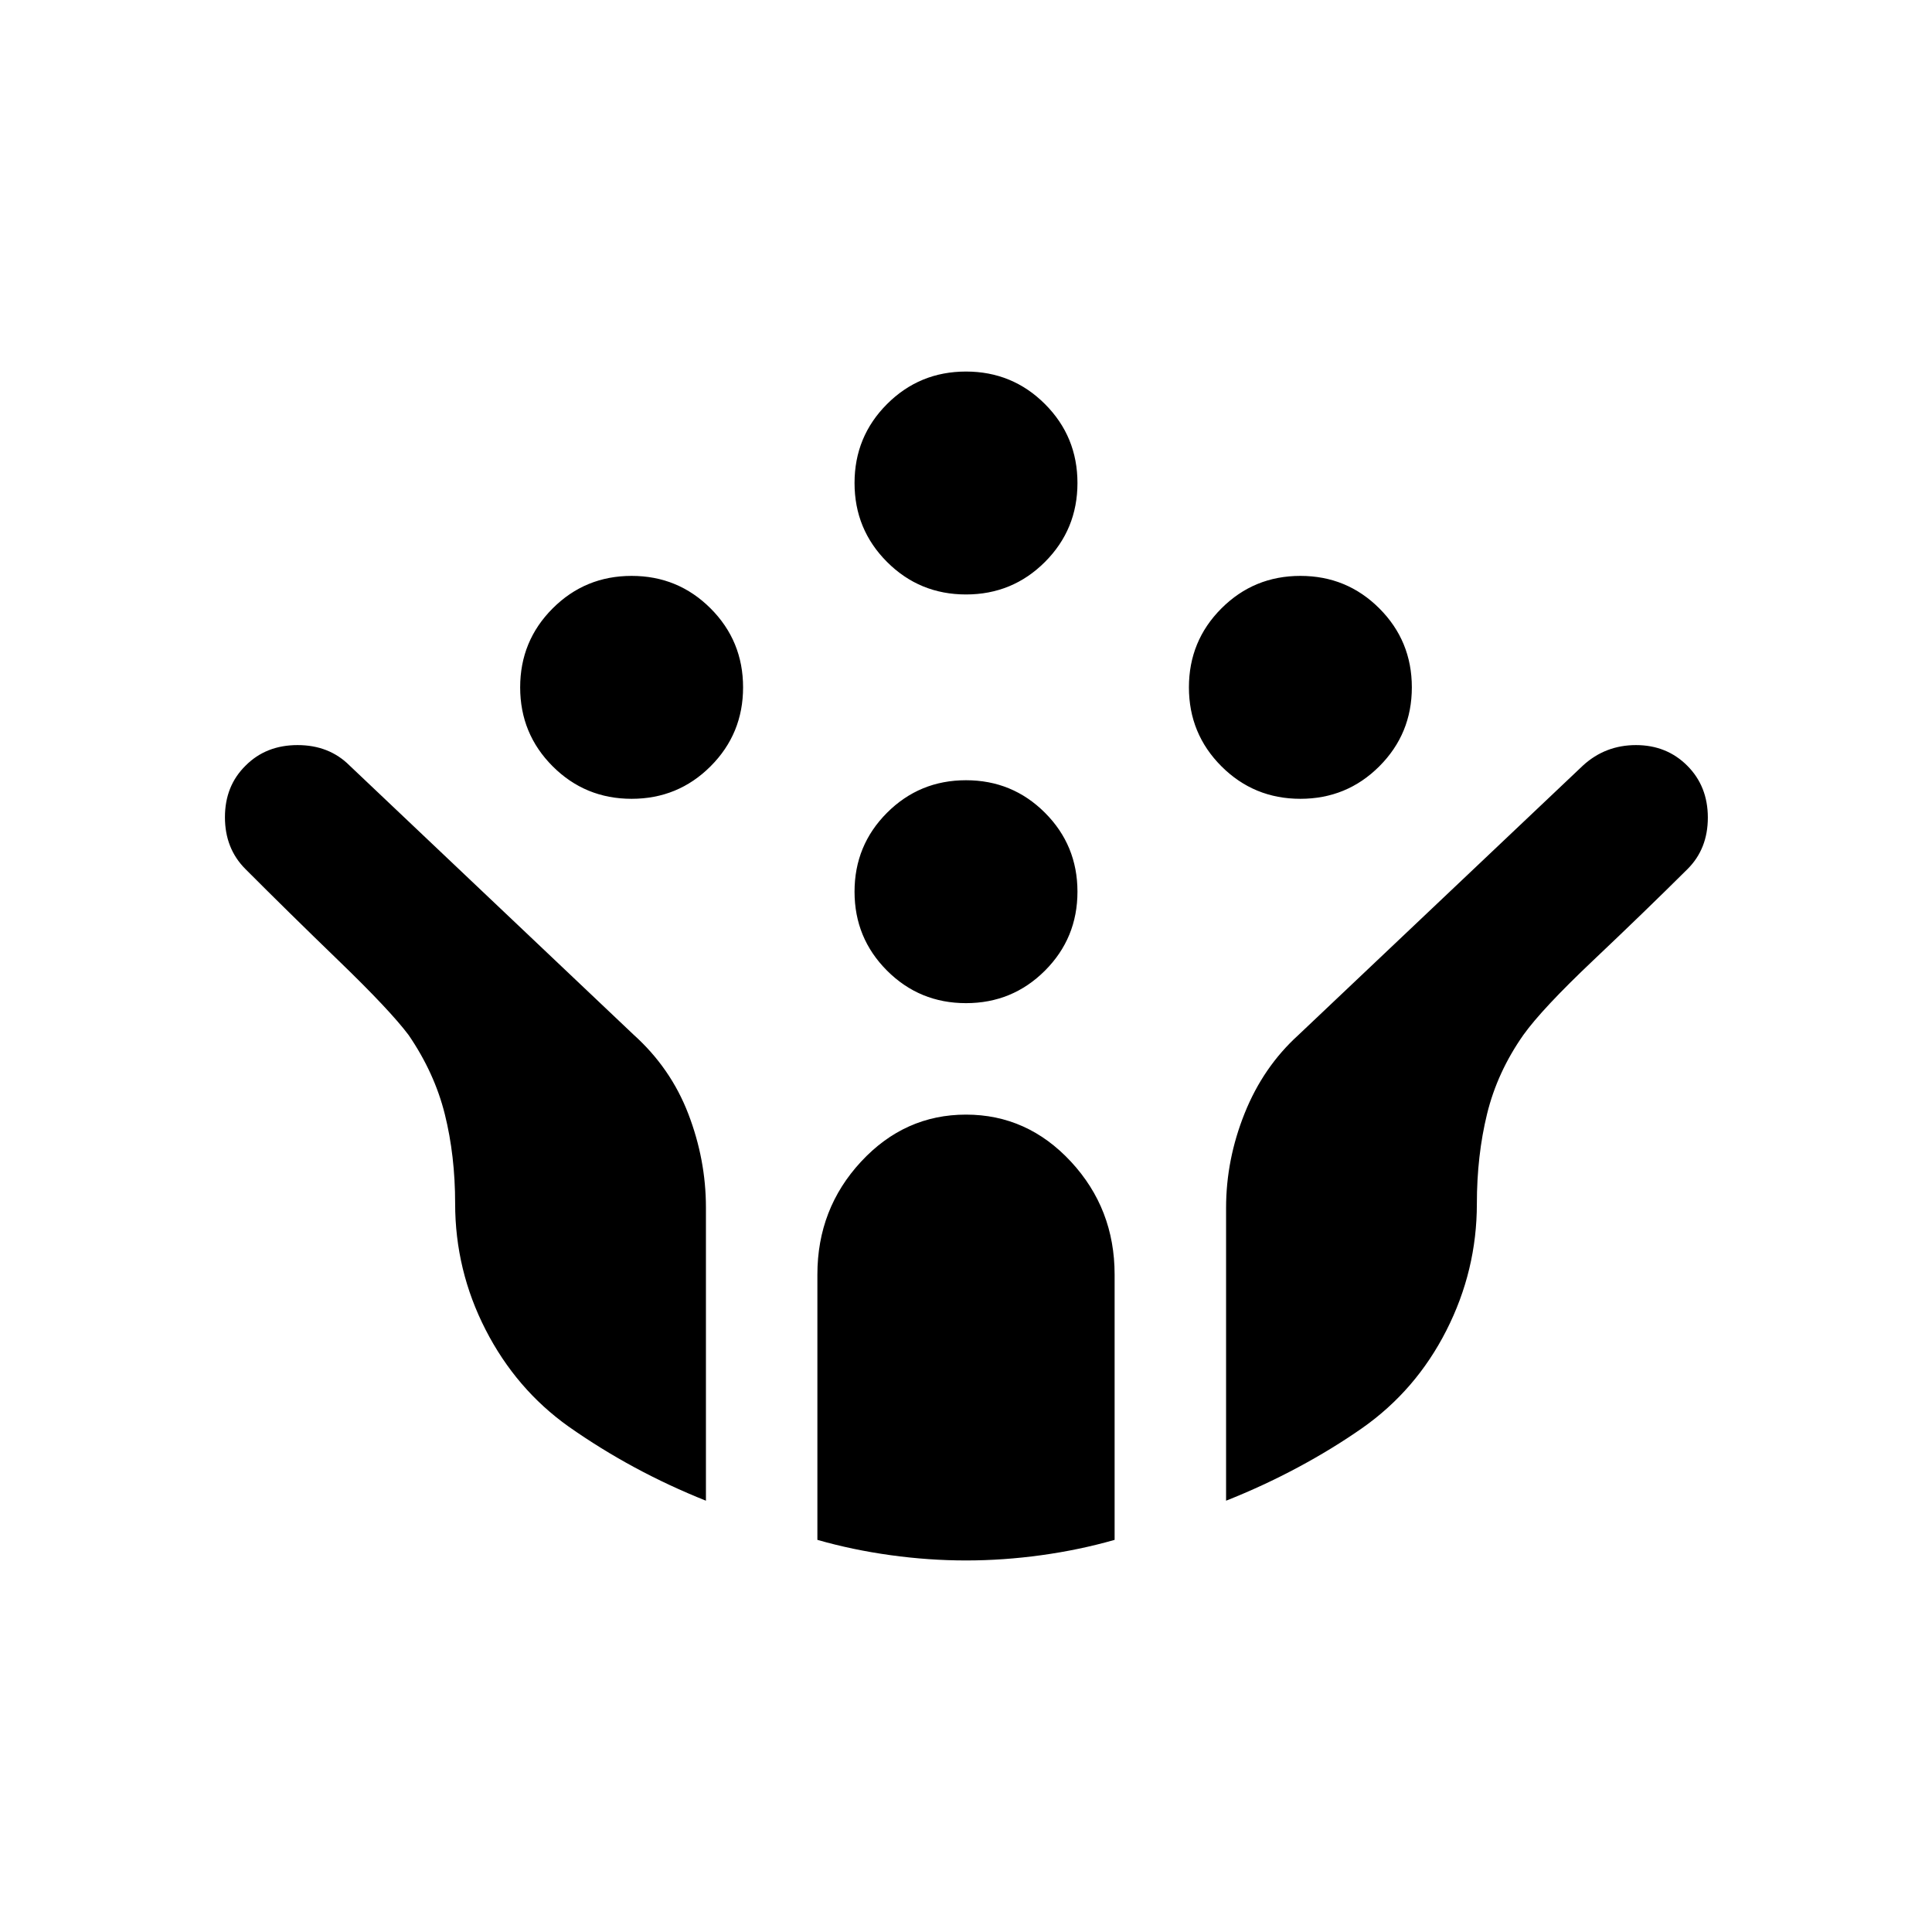
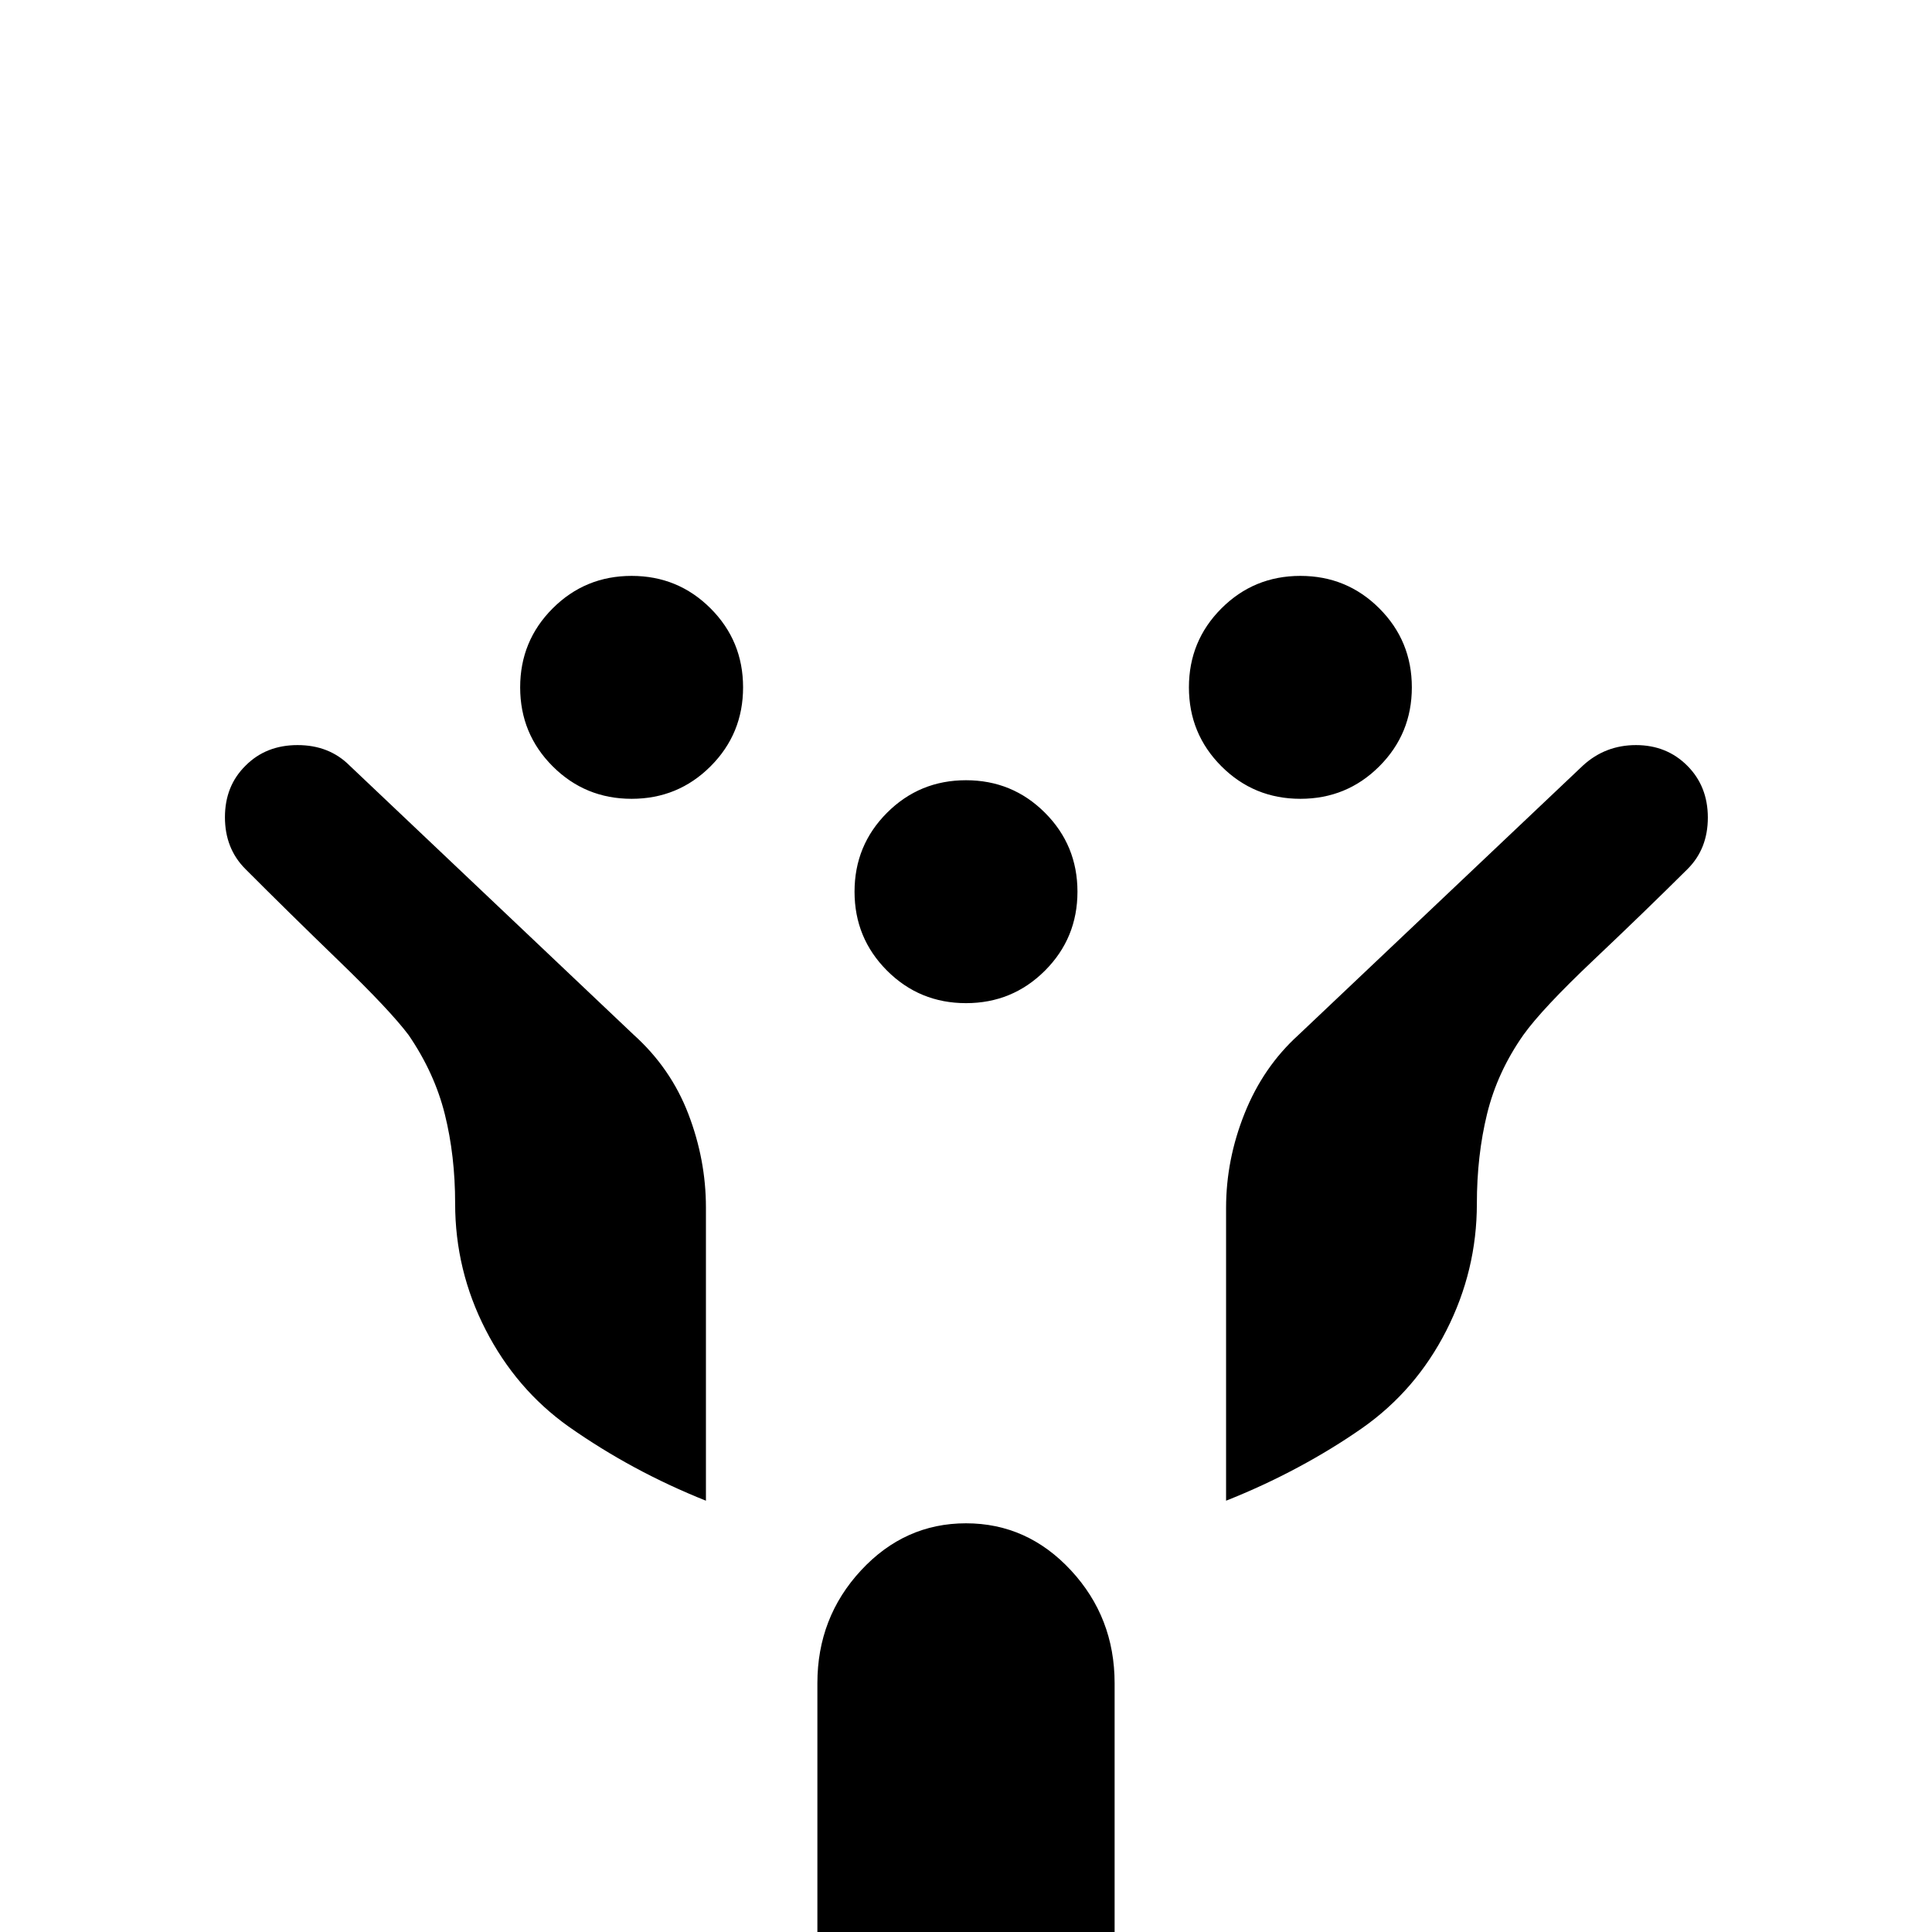
<svg xmlns="http://www.w3.org/2000/svg" height="24" viewBox="0 -960 960 960" width="24">
-   <path d="M646.153-563.076q-23.077 0-39.231-16.154-16.153-16.154-16.153-39.231 0-23.076 16.153-39.23 16.154-16.154 39.231-16.154t39.23 16.154q16.154 16.154 16.154 39.23 0 23.077-16.154 39.231-16.153 16.154-39.23 16.154Zm-332.306 0q-23.077 0-39.23-16.154-16.154-16.154-16.154-39.231 0-23.076 16.154-39.23 16.153-16.154 39.23-16.154 23.077 0 39.231 16.154 16.153 16.154 16.153 39.23 0 23.077-16.153 39.231-16.154 16.154-39.231 16.154ZM480-461.539q-23.077 0-39.231-16.153-16.153-16.154-16.153-39.231t16.153-39.23q16.154-16.154 39.231-16.154t39.231 16.154q16.153 16.153 16.153 39.23 0 23.077-16.153 39.231-16.154 16.153-39.231 16.153Zm0-203.075q-23.077 0-39.231-16.154-16.153-16.154-16.153-39.231 0-23.076 16.153-39.23 16.154-16.154 39.231-16.154t39.231 16.154q16.153 16.154 16.153 39.23 0 23.077-16.153 39.231-16.154 16.154-39.231 16.154Zm.019 479.997q-18.48 0-37.442-2.616-18.961-2.615-36.423-7.615v-131.845q0-32.692 21.692-56.077 21.693-23.384 52.154-23.384 30.461 0 52.154 23.384 21.692 23.385 21.692 56.077v131.845q-17.462 5-36.404 7.615-18.943 2.616-37.423 2.616ZM350.77-214.309q-18.38-7.341-35.382-16.517-17.002-9.175-32.84-20.31-26.085-18.558-41.239-48.096-15.154-29.538-15.154-62.769 0-23.746-5.115-44.296-5.115-20.549-17.993-39.384-9.199-12.242-34.56-36.75-25.36-24.509-46.571-45.78-10.145-10.173-10.145-25.72 0-15.547 10.231-25.607 10.154-10.231 25.846-10.231t25.842 10.149l141.166 133.782q18.453 16.607 27.183 39.376 8.731 22.769 8.731 46.461v145.692Zm258.46 0v-145.534q0-23.949 9.231-46.976 9.23-23.027 26.692-38.874l141.408-133.916q11.091-10.16 26.341-10.16 15.25 0 25.48 10.231 10.231 10.231 10.231 25.788 0 15.558-10.129 25.625-21.178 21.048-46.726 45.23-25.547 24.182-34.837 37.202-12.923 18.426-17.999 39.154-5.077 20.728-5.077 44.681 0 33.165-15.154 62.972-15.154 29.808-41.923 48.567-14.769 10.318-31.896 19.493-17.127 9.176-35.642 16.517Z" />
+   <path d="M646.153-563.076q-23.077 0-39.231-16.154-16.153-16.154-16.153-39.231 0-23.076 16.153-39.23 16.154-16.154 39.231-16.154t39.23 16.154q16.154 16.154 16.154 39.23 0 23.077-16.154 39.231-16.153 16.154-39.23 16.154Zm-332.306 0q-23.077 0-39.23-16.154-16.154-16.154-16.154-39.231 0-23.076 16.154-39.23 16.153-16.154 39.23-16.154 23.077 0 39.231 16.154 16.153 16.154 16.153 39.23 0 23.077-16.153 39.231-16.154 16.154-39.231 16.154ZM480-461.539q-23.077 0-39.231-16.153-16.153-16.154-16.153-39.231t16.153-39.23q16.154-16.154 39.231-16.154t39.231 16.154q16.153 16.153 16.153 39.23 0 23.077-16.153 39.231-16.154 16.153-39.231 16.153Zq-23.077 0-39.231-16.154-16.153-16.154-16.153-39.231 0-23.076 16.153-39.23 16.154-16.154 39.231-16.154t39.231 16.154q16.153 16.154 16.153 39.23 0 23.077-16.153 39.231-16.154 16.154-39.231 16.154Zm.019 479.997q-18.48 0-37.442-2.616-18.961-2.615-36.423-7.615v-131.845q0-32.692 21.692-56.077 21.693-23.384 52.154-23.384 30.461 0 52.154 23.384 21.692 23.385 21.692 56.077v131.845q-17.462 5-36.404 7.615-18.943 2.616-37.423 2.616ZM350.77-214.309q-18.38-7.341-35.382-16.517-17.002-9.175-32.84-20.31-26.085-18.558-41.239-48.096-15.154-29.538-15.154-62.769 0-23.746-5.115-44.296-5.115-20.549-17.993-39.384-9.199-12.242-34.56-36.75-25.36-24.509-46.571-45.78-10.145-10.173-10.145-25.72 0-15.547 10.231-25.607 10.154-10.231 25.846-10.231t25.842 10.149l141.166 133.782q18.453 16.607 27.183 39.376 8.731 22.769 8.731 46.461v145.692Zm258.46 0v-145.534q0-23.949 9.231-46.976 9.23-23.027 26.692-38.874l141.408-133.916q11.091-10.16 26.341-10.16 15.25 0 25.48 10.231 10.231 10.231 10.231 25.788 0 15.558-10.129 25.625-21.178 21.048-46.726 45.23-25.547 24.182-34.837 37.202-12.923 18.426-17.999 39.154-5.077 20.728-5.077 44.681 0 33.165-15.154 62.972-15.154 29.808-41.923 48.567-14.769 10.318-31.896 19.493-17.127 9.176-35.642 16.517Z" />
</svg>